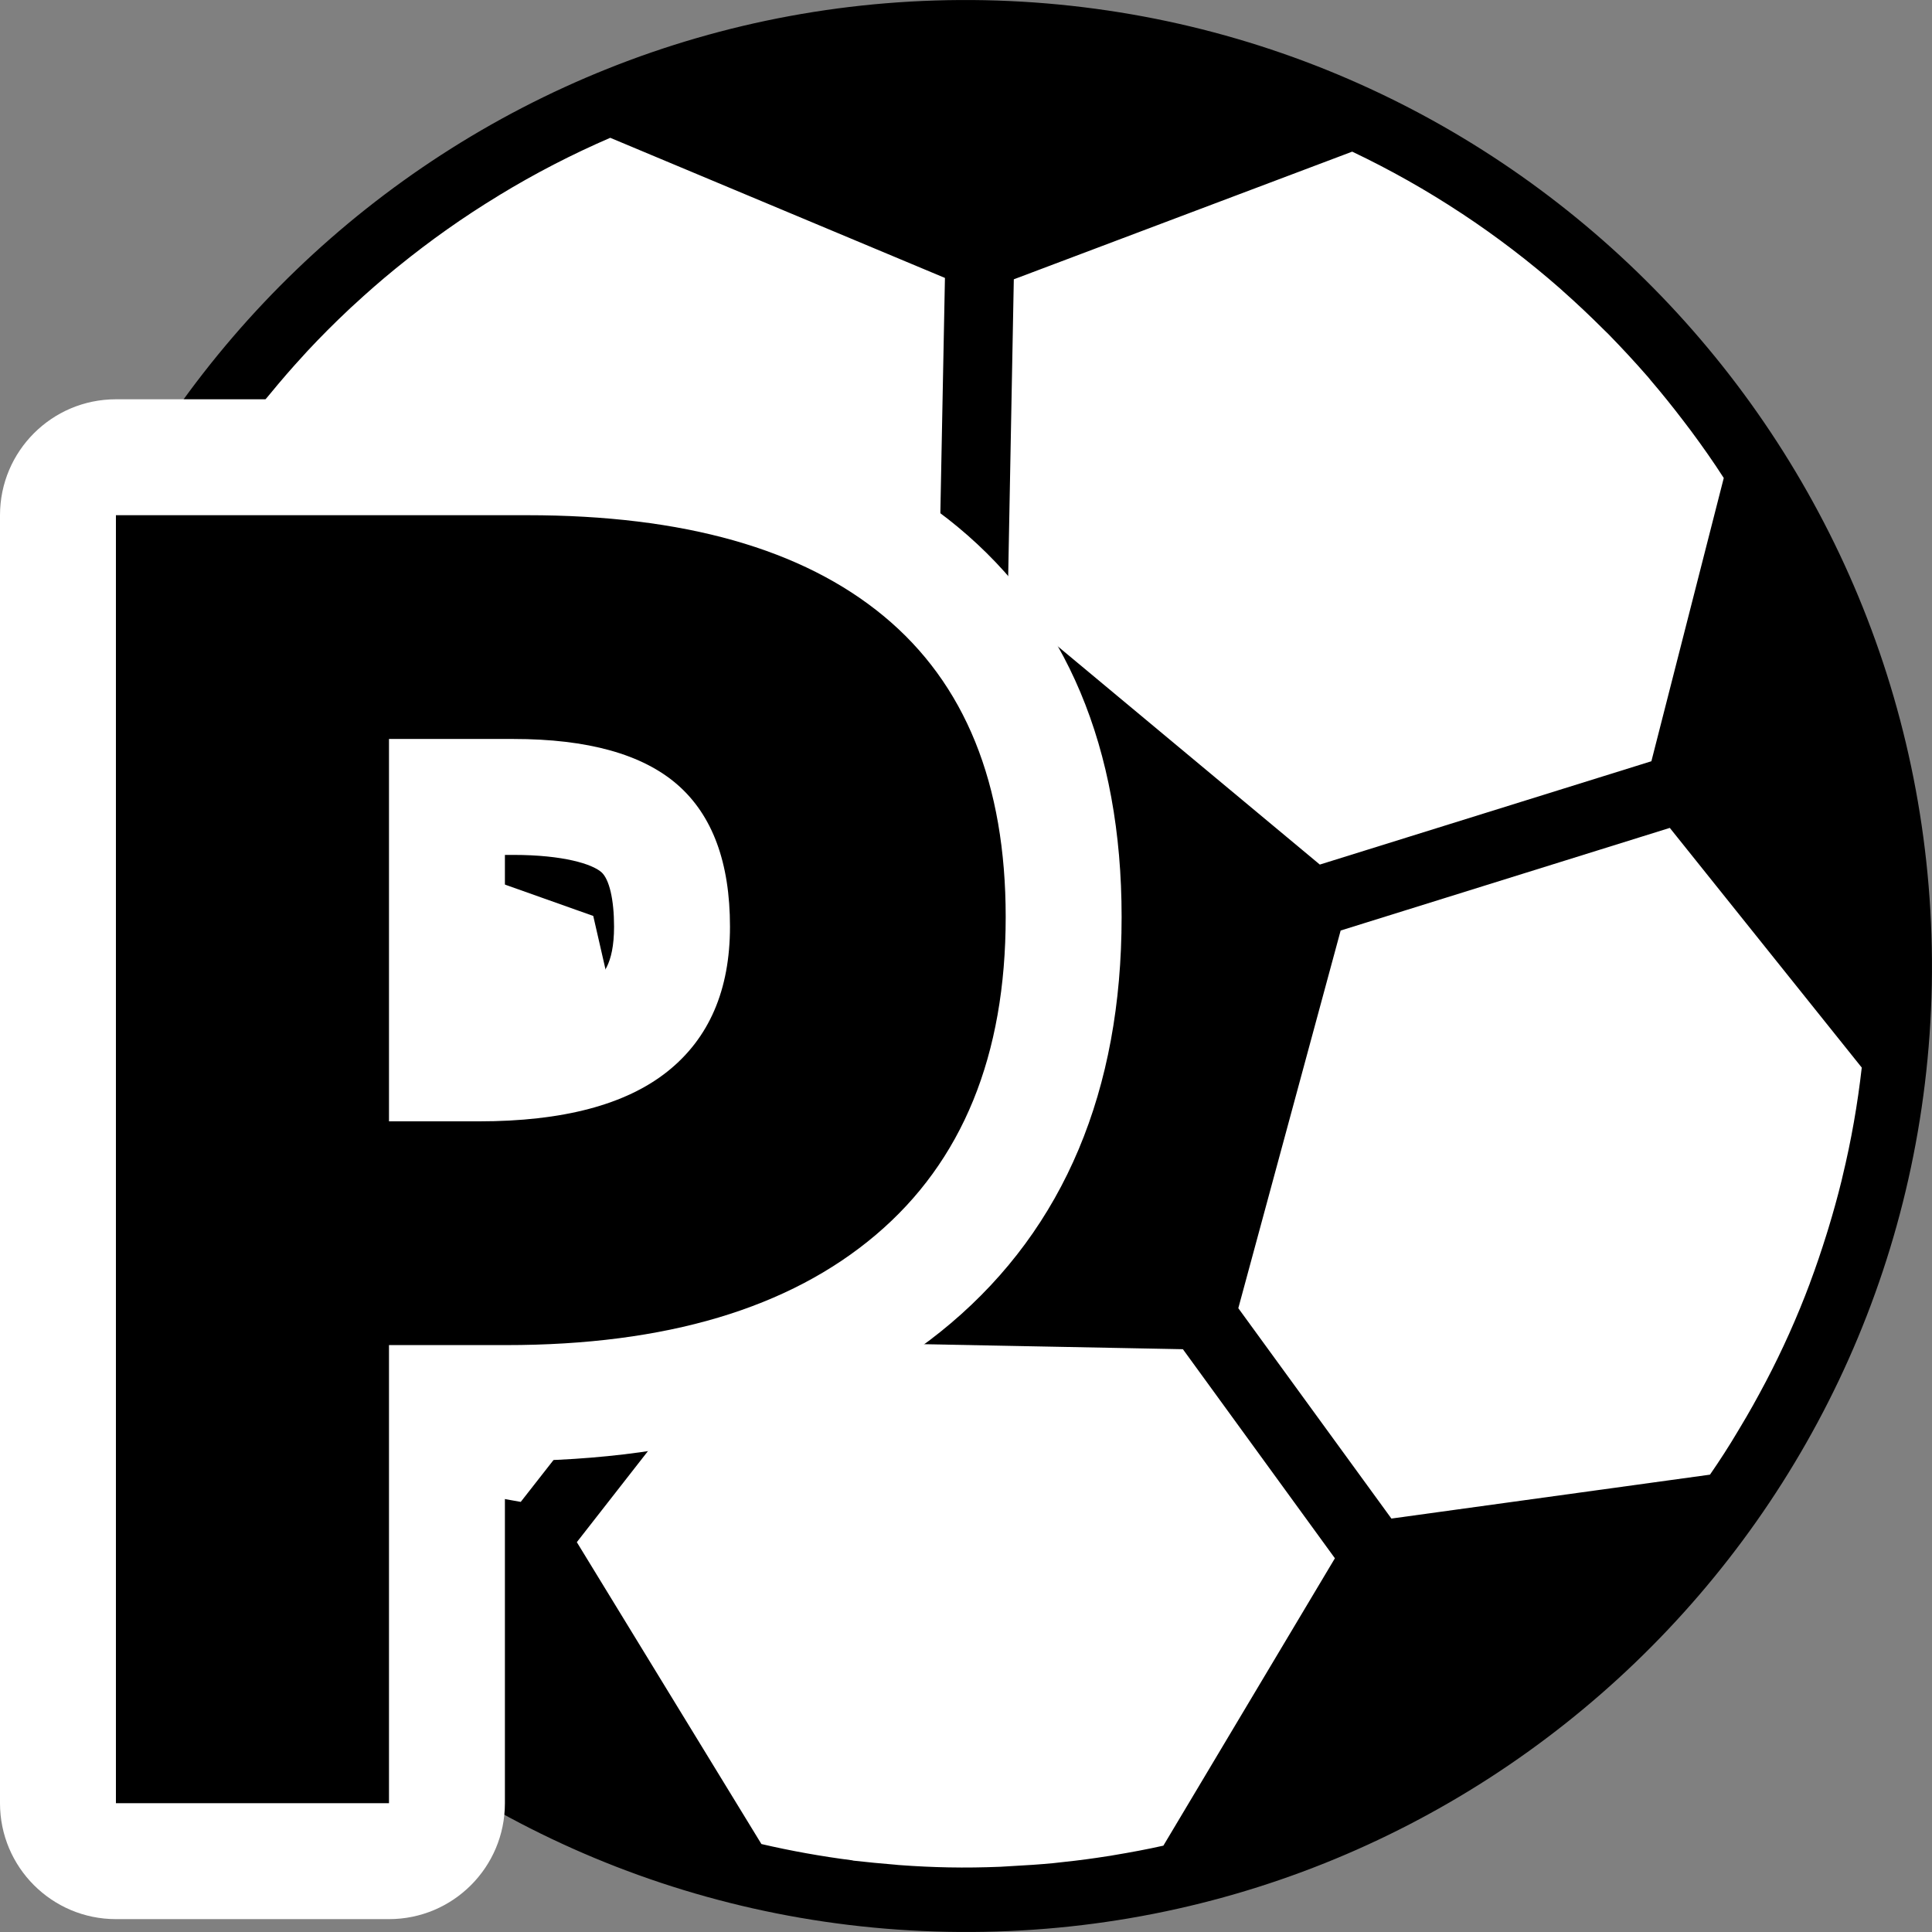
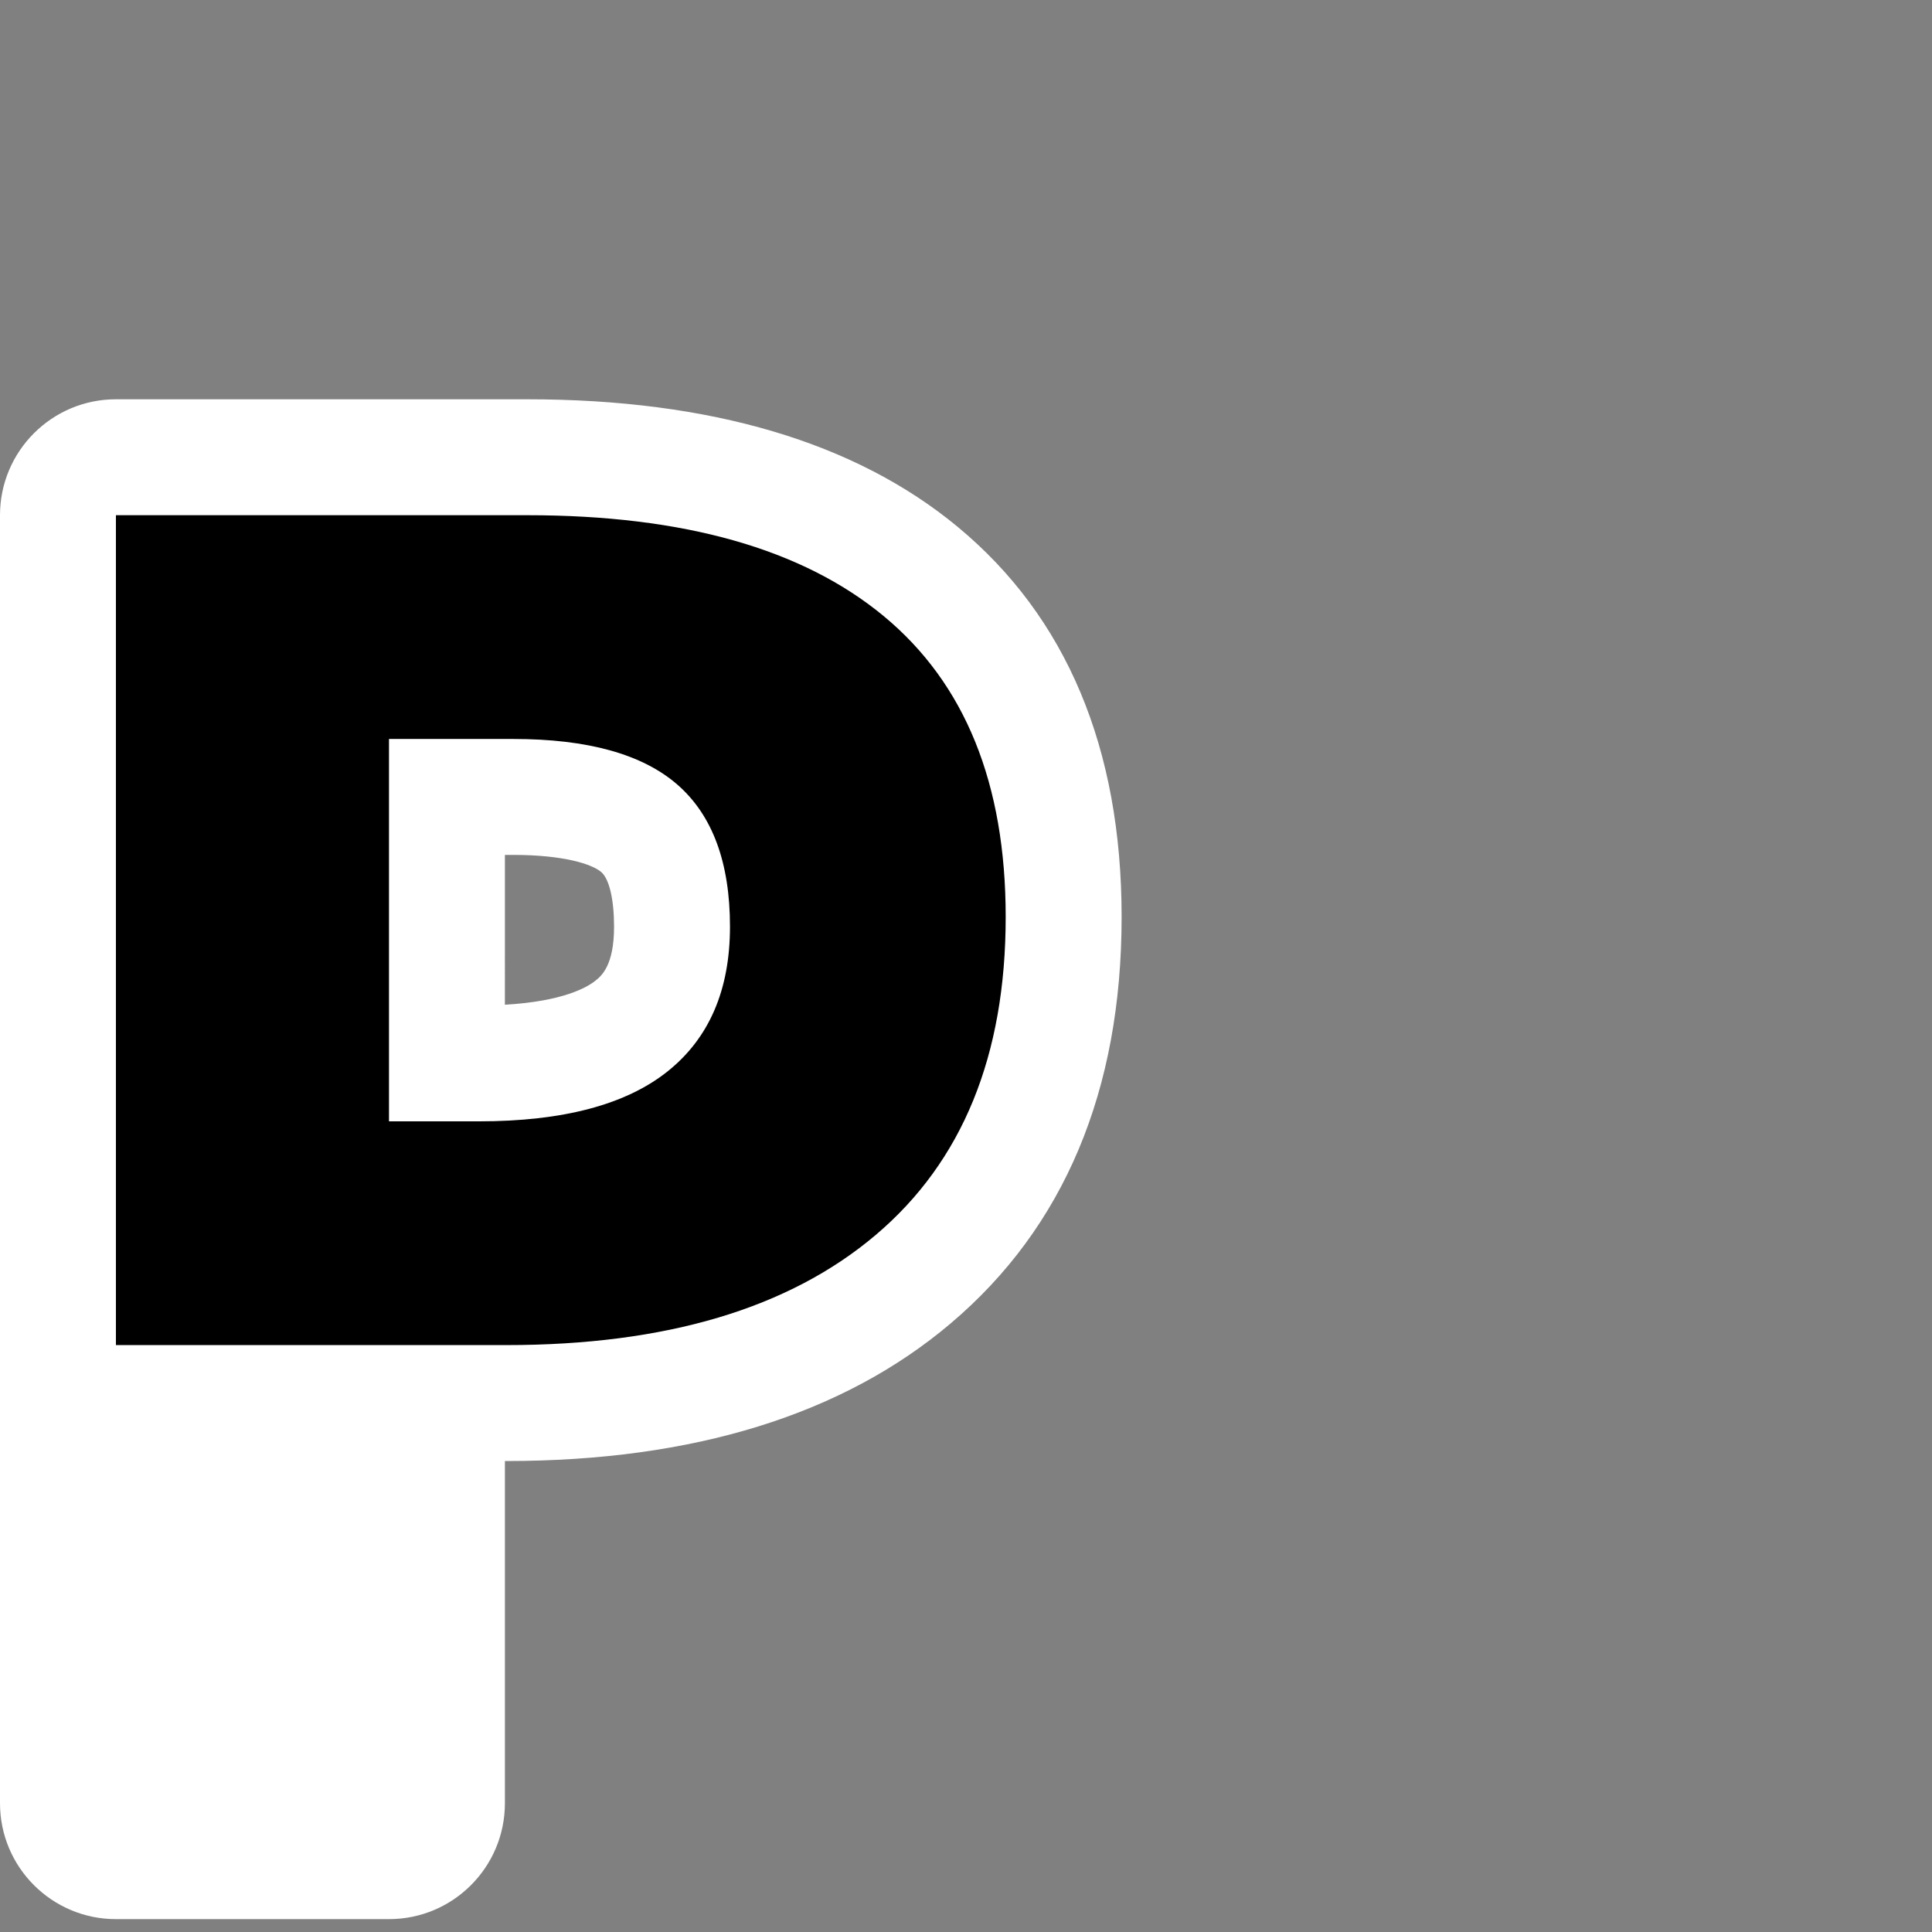
<svg xmlns="http://www.w3.org/2000/svg" version="1.1" id="Layer_1" x="0px" y="0px" width="200px" height="200px" viewBox="0 0 200 200" enable-background="new 0 0 200 200" xml:space="preserve">
  <rect x="0" y="0" width="200" height="200" fill="#808080" stroke="none" />
  <g>
-     <circle fill="#FFFFFF" cx="100.001" cy="100.001" r="96.666" />
-     <path d="M101.947,0.021C46.733-1.053,1.095,42.84,0.021,98.054c-1.074,55.213,42.812,100.852,98.033,101.926   c55.213,1.074,100.852-42.812,101.926-98.033C200.99,46.759,157.137,1.16,101.947,0.021z M104.949,28.914l35.031-13.216   c3.912,1.862,7.688,3.991,11.295,6.374l0.093,0.059c3.555,2.35,6.946,4.941,10.144,7.747l0.279,0.254   c1.432,1.27,2.825,2.584,4.18,3.939c0.176,0.176,0.353,0.345,0.527,0.514c1.412,1.445,2.786,2.93,4.113,4.453   c0.111,0.13,0.209,0.267,0.32,0.391c1.164,1.361,2.284,2.76,3.371,4.186c0.254,0.339,0.521,0.677,0.77,1.016   c1.172,1.582,2.305,3.19,3.371,4.851l-7.492,29.322L136.628,89.5l-32.317-26.914L104.949,28.914z M27.137,41.772   c0.267-0.332,0.534-0.664,0.814-0.99c1.12-1.367,2.279-2.708,3.477-4.004c0.137-0.143,0.254-0.28,0.377-0.417   c1.38-1.478,2.8-2.904,4.271-4.284c0.176-0.163,0.338-0.326,0.514-0.476c1.394-1.289,2.826-2.545,4.304-3.75l0.338-0.273   c3.281-2.663,6.725-5.104,10.338-7.298l0.13-0.084c3.678-2.24,7.513-4.219,11.471-5.931L97.82,28.771l-0.657,33.665l-33.36,25.631   L29.937,76.062l-6.348-29.589C24.728,44.858,25.913,43.295,27.137,41.772z M21.017,149.623c-0.951-1.518-1.855-3.055-2.715-4.623   l-0.215-0.377c-0.859-1.557-1.673-3.145-2.428-4.753l-0.033-0.052c-1.602-3.387-2.995-6.862-4.186-10.418l0.006-0.031   c-0.56-1.68-1.067-3.393-1.53-5.124l-0.176-0.631c-0.423-1.628-0.807-3.263-1.146-4.923c-0.026-0.162-0.065-0.312-0.104-0.469   c-0.736-3.744-1.256-7.52-1.537-11.328L27.78,82.878l33.633,11.94l9.056,39.499l-16.562,21.158L21.017,149.623z M120.432,191.062   c-1.674,0.377-3.393,0.695-5.111,0.981c-0.24,0.054-0.481,0.078-0.723,0.117c-1.465,0.233-2.943,0.43-4.428,0.586   c-0.391,0.039-0.781,0.085-1.172,0.131c-1.373,0.13-2.76,0.222-4.146,0.293c-0.442,0.021-0.873,0.06-1.309,0.078   c-1.771,0.071-3.562,0.099-5.358,0.063c-1.647-0.031-3.288-0.109-4.916-0.228c-0.202,0-0.384-0.039-0.586-0.052   c-1.445-0.117-2.884-0.254-4.323-0.417l-0.169-0.039c-3.151-0.403-6.276-0.964-9.369-1.681l-19.108-31.25l16.302-20.871   l46.438,0.897l15.735,21.642L120.432,191.062z M190.742,121.771c-0.032,0.162-0.078,0.312-0.11,0.476   c-0.403,1.642-0.853,3.255-1.341,4.862l-0.195,0.632c-0.533,1.706-1.101,3.397-1.726,5.059l-0.007,0.033   c-1.314,3.509-2.846,6.927-4.59,10.247l-0.025,0.045c-0.834,1.582-1.699,3.139-2.617,4.654l-0.222,0.371   c-0.911,1.543-1.882,3.041-2.892,4.506l-32.98,4.545l-15.848-21.777l10.594-39.095l34.074-10.625l19.871,24.812   C192.299,114.298,191.641,118.061,190.742,121.771z" />
    <g>
      <path d="M12,192.667c-3.313,0-6-2.687-6-6V53.334c0-3.313,2.687-6,6-6h42.591c17.537,0,31.235,3.977,40.713,11.82    c9.824,8.13,14.805,20.165,14.805,35.769c0,16.13-5.239,28.745-15.573,37.495c-10.041,8.512-24.219,12.827-42.139,12.827h-6.129    v41.422c0,3.313-2.687,6-6,6H12z M49.571,110.081c7.263,0,12.573-1.295,15.78-3.851c1.81-1.44,4.216-4.078,4.216-10.306    c0-4.856-1.105-8.183-3.378-10.17c-2.441-2.129-6.957-3.257-13.057-3.257h-6.864v27.583H49.571z" />
-       <path fill="#FFFFFF" d="M54.591,53.334c16.172,0,28.47,3.477,36.888,10.442c8.418,6.966,12.63,17.344,12.63,31.146    c0,14.35-4.485,25.325-13.45,32.916c-8.971,7.604-21.718,11.406-38.261,11.406h-12.13v47.422H12V53.334H54.591 M40.268,116.081    h9.303c8.698,0,15.202-1.72,19.518-5.156s6.478-8.438,6.478-15c0-6.627-1.81-11.523-5.43-14.688    c-3.62-3.158-9.284-4.739-17.005-4.739H40.268V116.081 M54.591,41.334H12c-6.627,0-12,5.373-12,12v133.333c0,6.627,5.373,12,12,12    h28.268c6.627,0,12-5.373,12-12v-35.422h0.129c19.38,0,34.864-4.795,46.021-14.252c11.738-9.938,17.691-24.095,17.691-42.07    c0-17.477-5.713-31.067-16.979-40.391C88.546,45.774,73.562,41.334,54.591,41.334L54.591,41.334z M52.268,88.499h0.864    c5.222,0,8.174,0.96,9.117,1.782c0.822,0.719,1.318,2.832,1.318,5.645c0,4.057-1.319,5.108-1.954,5.613    c-0.844,0.672-3.335,2.126-9.346,2.47L52.268,88.499L52.268,88.499z" />
+       <path fill="#FFFFFF" d="M54.591,53.334c16.172,0,28.47,3.477,36.888,10.442c8.418,6.966,12.63,17.344,12.63,31.146    c0,14.35-4.485,25.325-13.45,32.916c-8.971,7.604-21.718,11.406-38.261,11.406h-12.13H12V53.334H54.591 M40.268,116.081    h9.303c8.698,0,15.202-1.72,19.518-5.156s6.478-8.438,6.478-15c0-6.627-1.81-11.523-5.43-14.688    c-3.62-3.158-9.284-4.739-17.005-4.739H40.268V116.081 M54.591,41.334H12c-6.627,0-12,5.373-12,12v133.333c0,6.627,5.373,12,12,12    h28.268c6.627,0,12-5.373,12-12v-35.422h0.129c19.38,0,34.864-4.795,46.021-14.252c11.738-9.938,17.691-24.095,17.691-42.07    c0-17.477-5.713-31.067-16.979-40.391C88.546,45.774,73.562,41.334,54.591,41.334L54.591,41.334z M52.268,88.499h0.864    c5.222,0,8.174,0.96,9.117,1.782c0.822,0.719,1.318,2.832,1.318,5.645c0,4.057-1.319,5.108-1.954,5.613    c-0.844,0.672-3.335,2.126-9.346,2.47L52.268,88.499L52.268,88.499z" />
    </g>
  </g>
</svg>